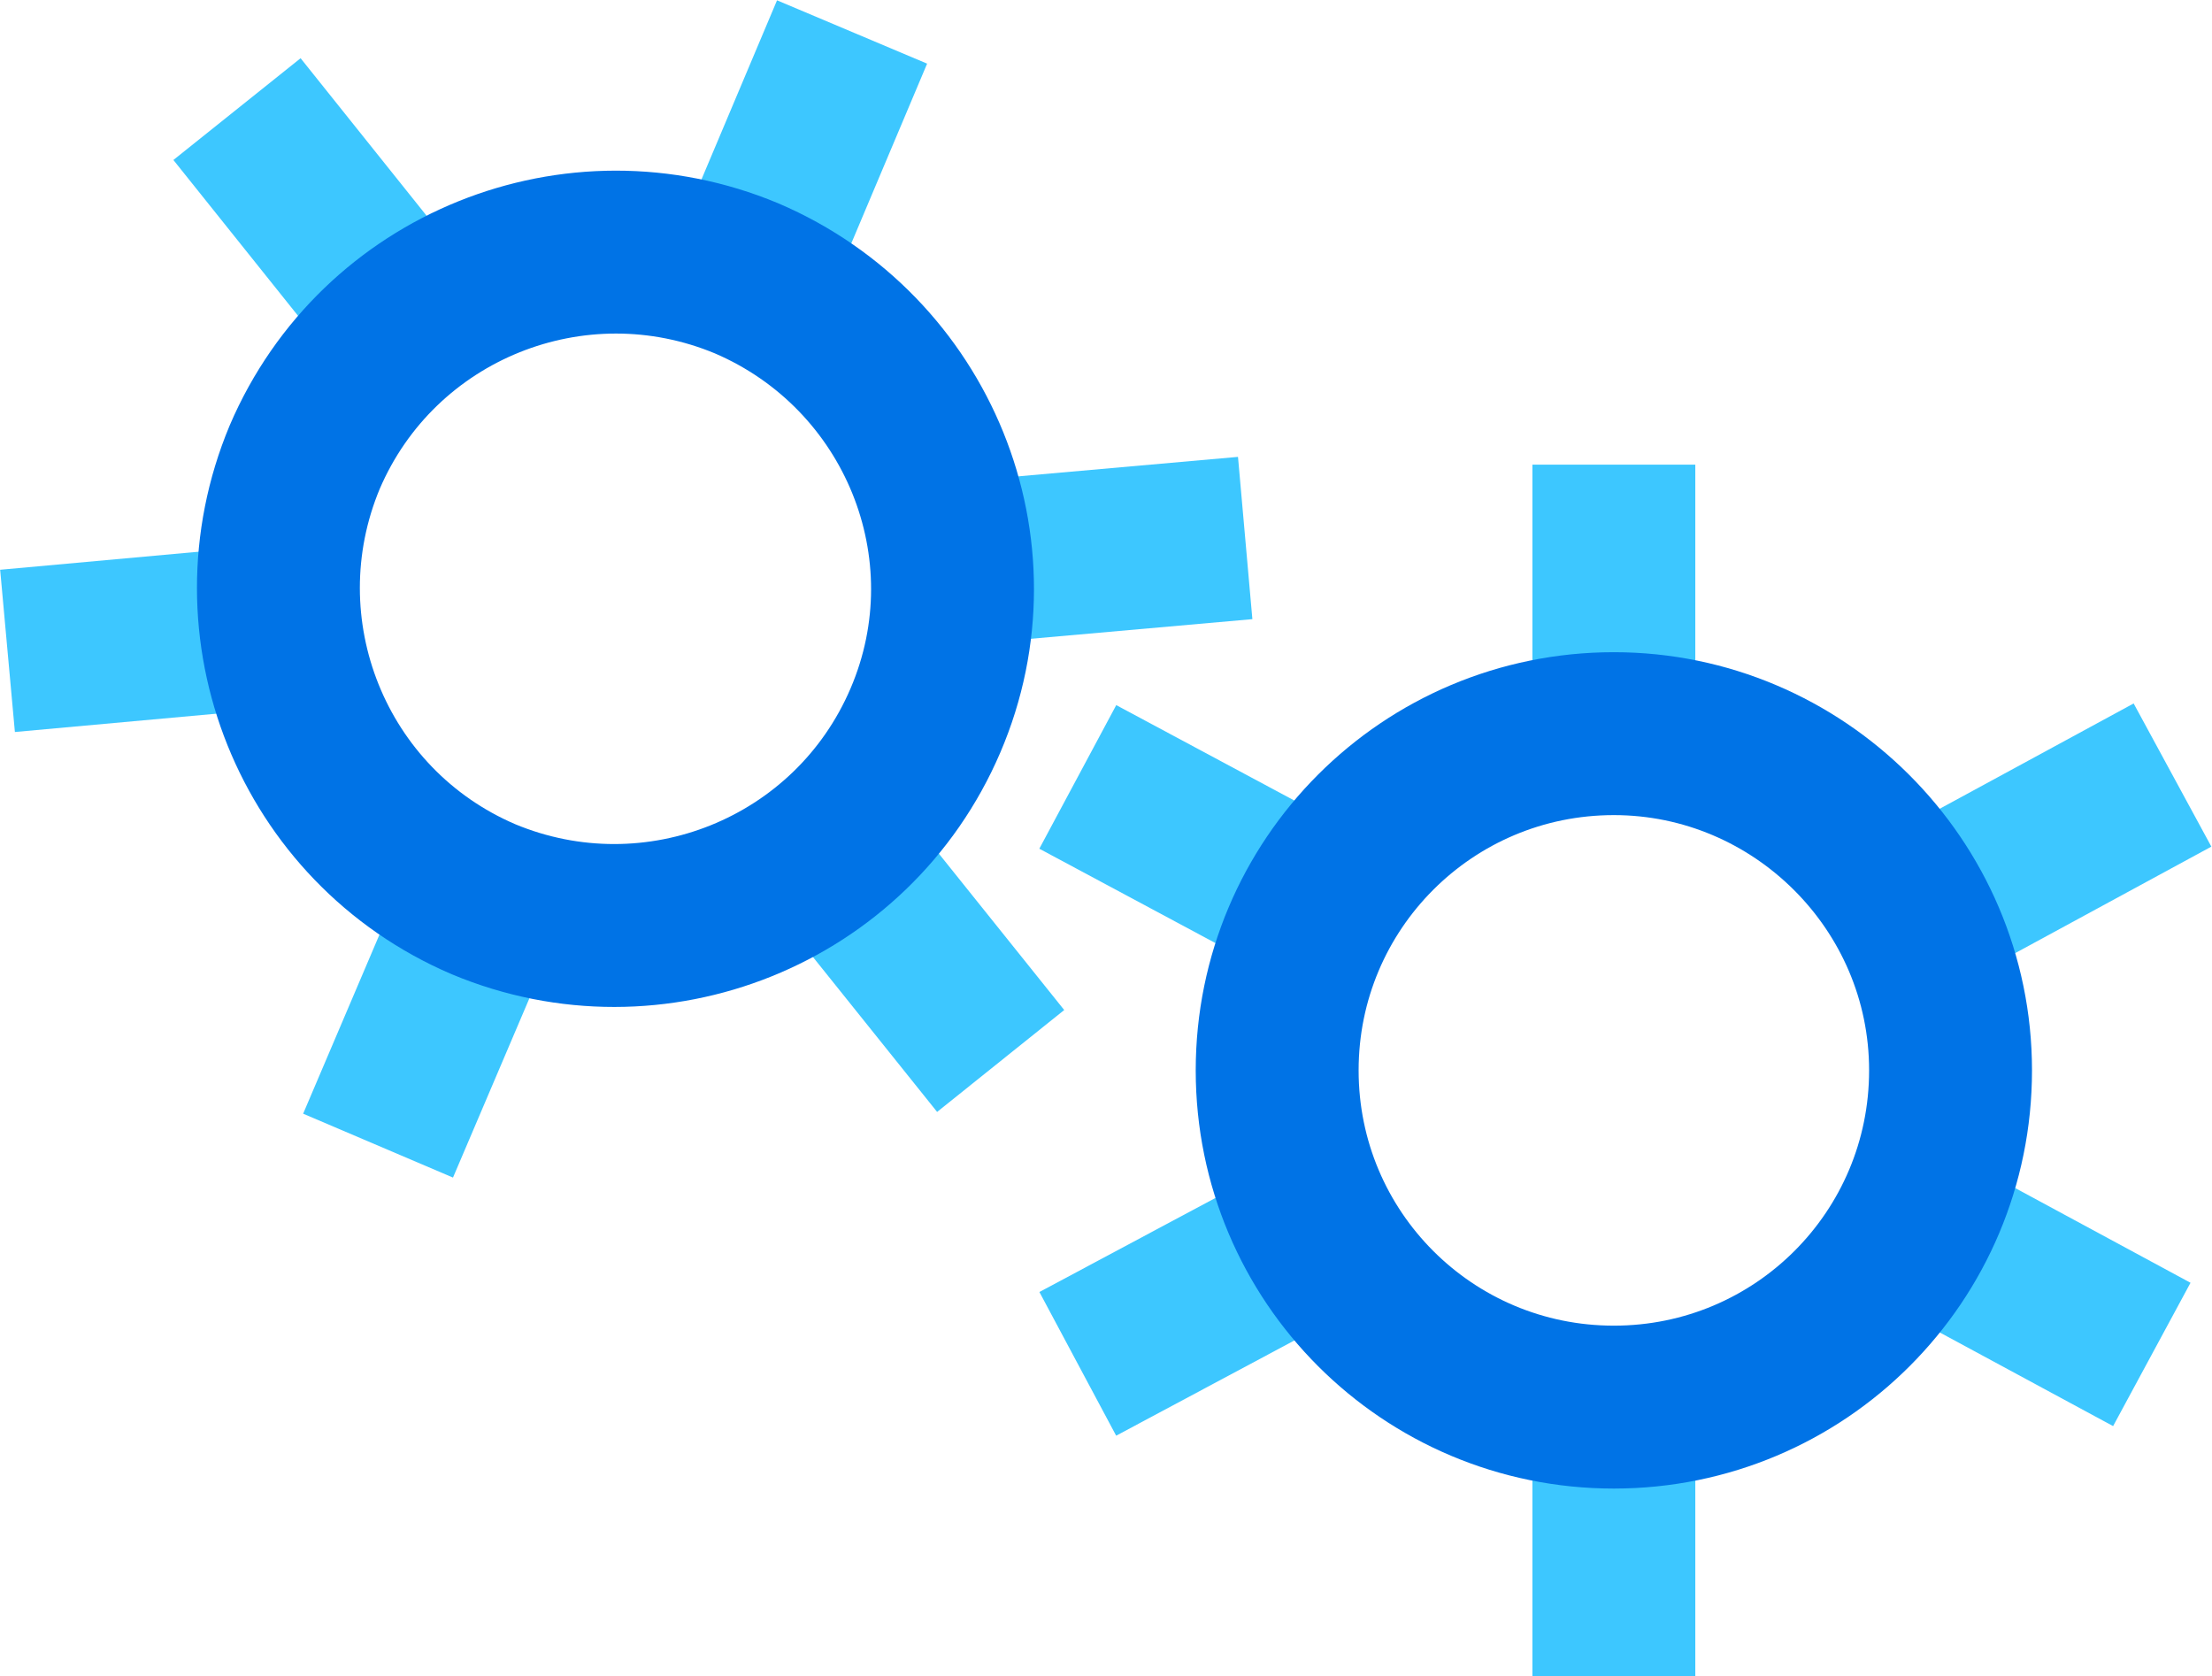
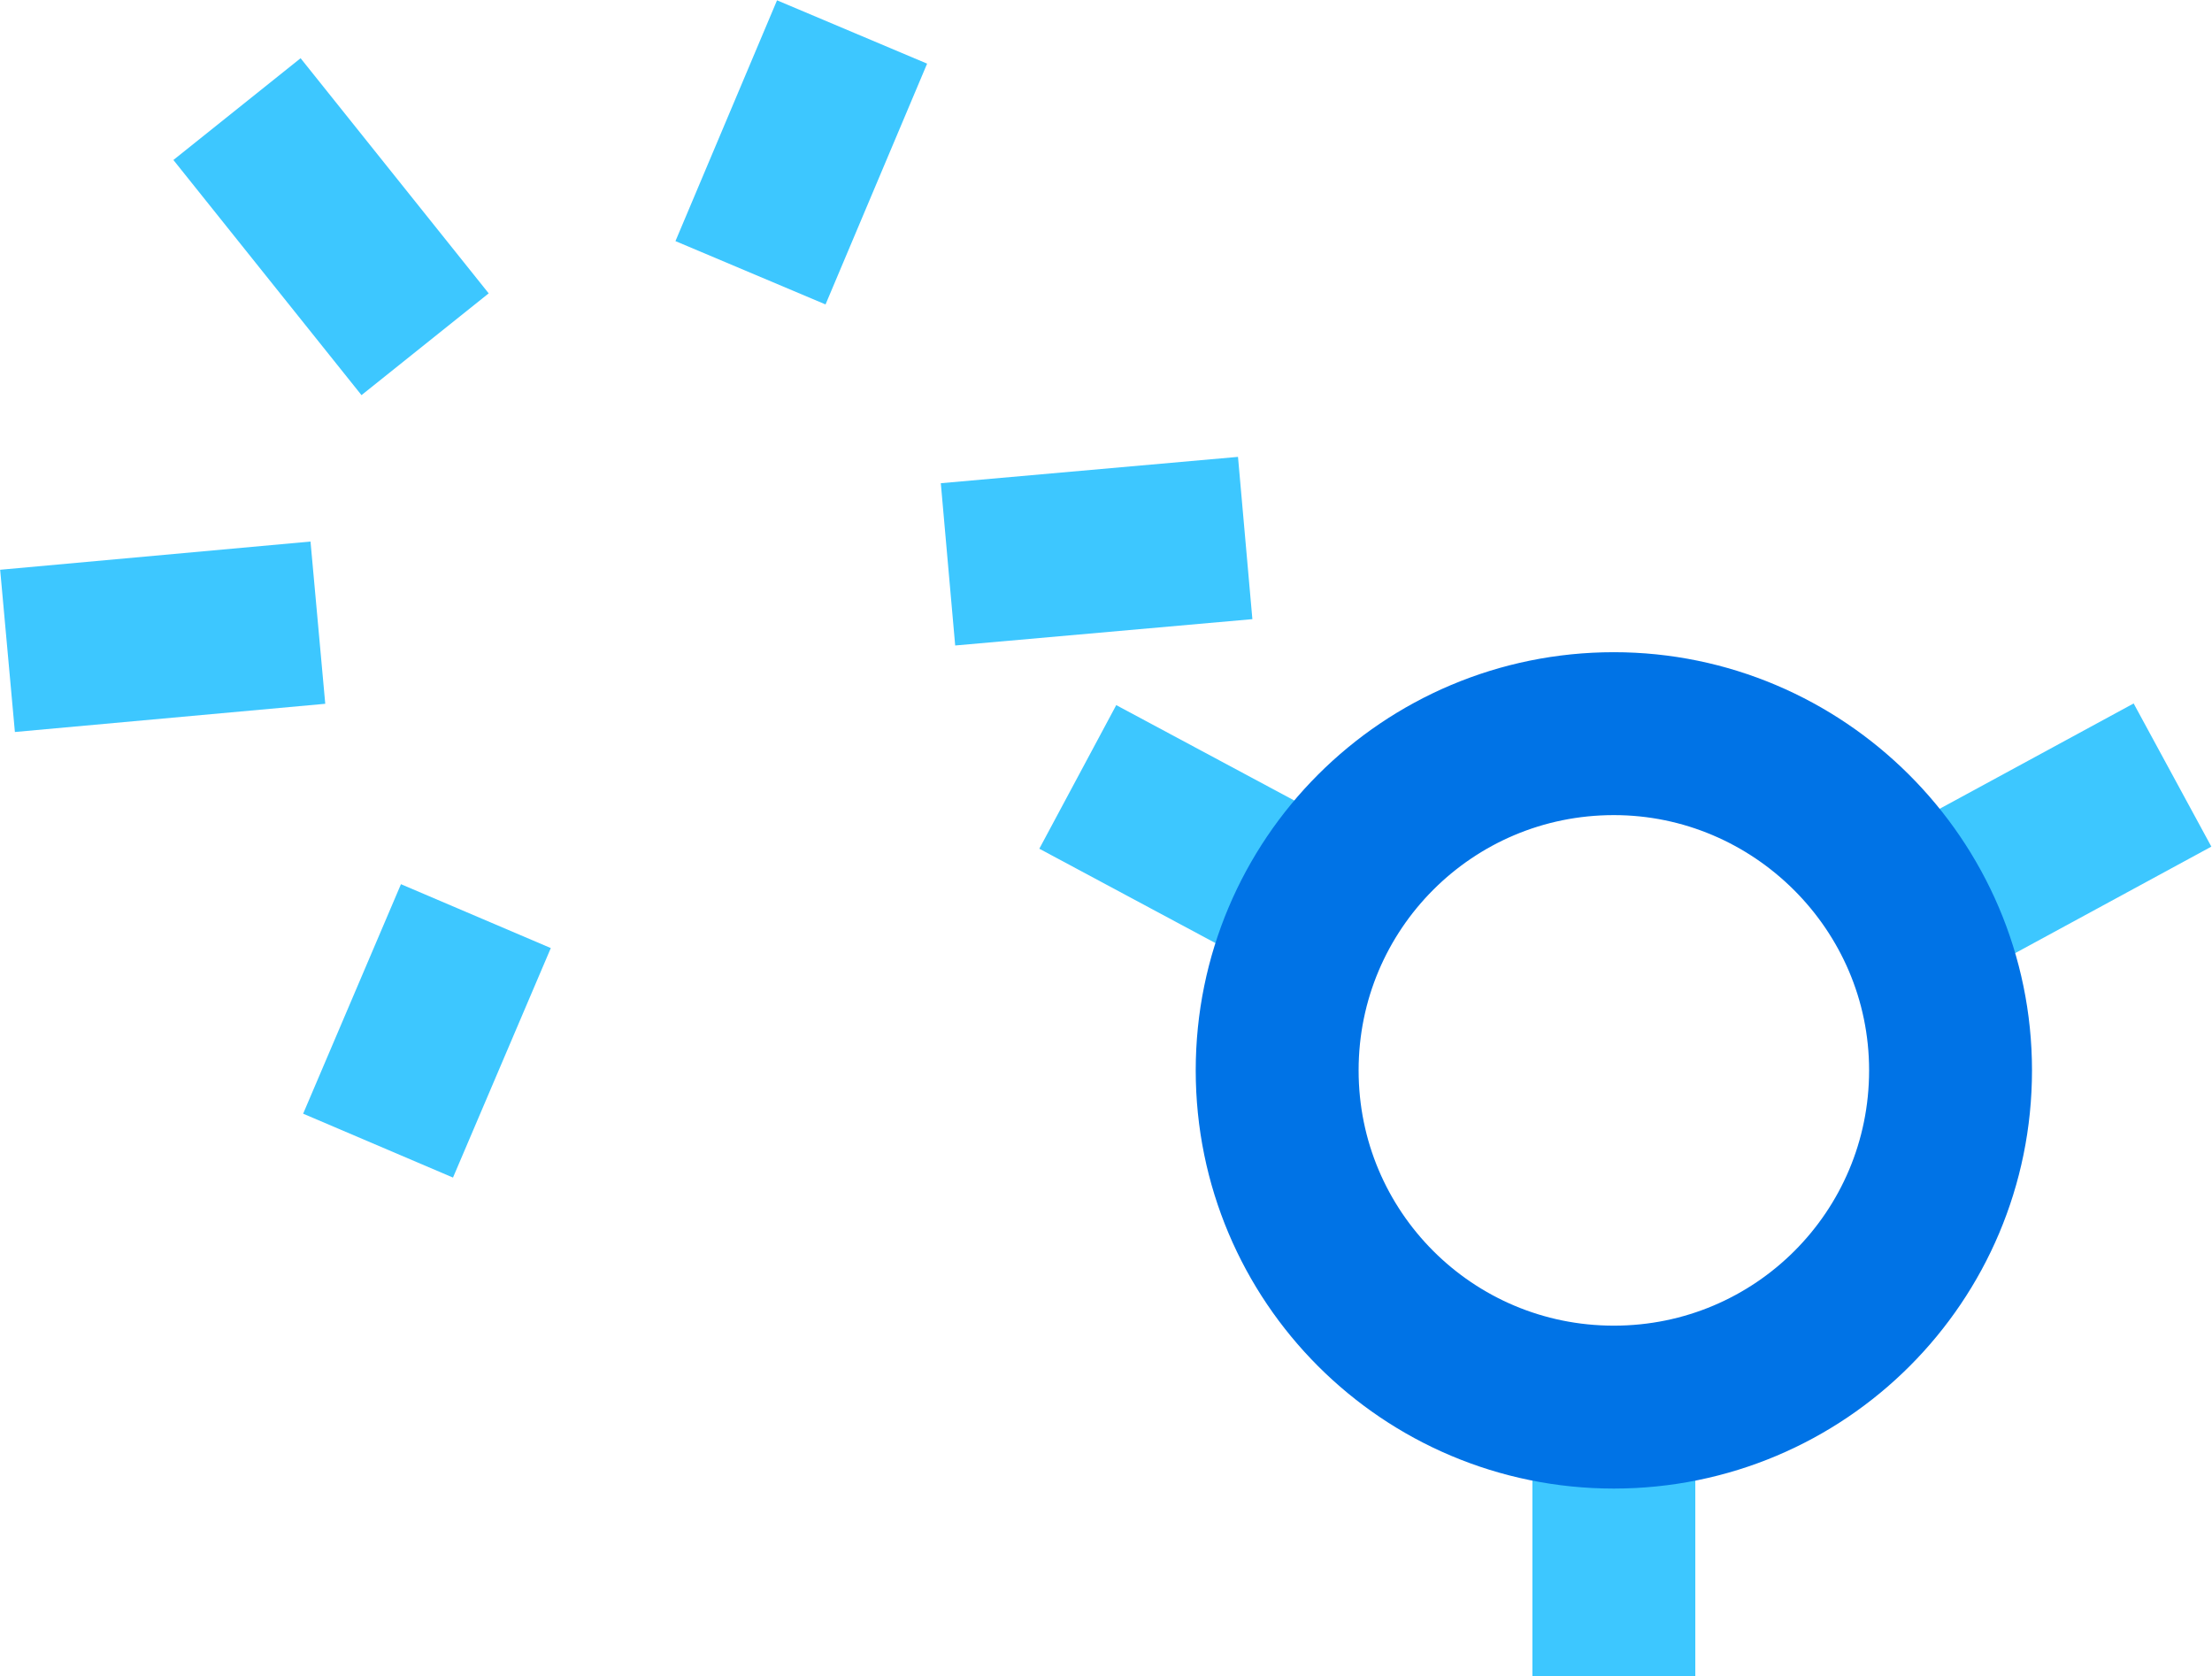
<svg xmlns="http://www.w3.org/2000/svg" version="1.1" id="Layer_1" x="0px" y="0px" viewBox="0 0 117.6 89.1" style="enable-background:new 0 0 117.6 89.1;" xml:space="preserve">
  <style type="text/css"> .st0{fill:none;stroke:#3DC7FF;stroke-width:8.66;stroke-miterlimit:10;} .st1{fill:none;stroke:#0073E6;stroke-width:8.66;stroke-miterlimit:10;} </style>
  <g>
    <g>
      <line class="st0" x1="85.8" y1="75.8" x2="85.8" y2="89.1" />
-       <line class="st0" x1="85.8" y1="24.7" x2="85.8" y2="38.6" />
-       <line class="st0" x1="100.7" y1="64.6" x2="114.4" y2="72" />
      <line class="st0" x1="101.5" y1="48.8" x2="115.5" y2="41.2" />
      <line class="st0" x1="57.3" y1="41.3" x2="71.3" y2="48.8" />
-       <line class="st0" x1="57.3" y1="72.5" x2="71.9" y2="64.7" />
      <path class="st1" d="M103.7,56.9c0,9.9-8,17.9-17.9,17.9s-17.9-8-17.9-17.9S75.9,39,85.8,39C95.6,39,103.7,47,103.7,56.9z" />
    </g>
    <g>
      <line class="st0" x1="25.3" y1="48.7" x2="20.1" y2="60.9" />
      <line class="st0" x1="45.3" y1="1.7" x2="39.9" y2="14.5" />
-       <line class="st0" x1="43.5" y1="44.3" x2="53.2" y2="56.4" />
      <line class="st0" x1="50.4" y1="30" x2="66.2" y2="28.6" />
      <line class="st0" x1="12.6" y1="5.8" x2="22.6" y2="18.3" />
      <line class="st0" x1="0.4" y1="34.6" x2="16.9" y2="33.1" />
-       <path class="st1" d="M49.2,38.3c-3.9,9.1-14.4,13.3-23.5,9.5c-9.1-3.9-13.3-14.4-9.5-23.5c3.9-9.1,14.4-13.3,23.5-9.5 C48.8,18.7,53.1,29.2,49.2,38.3z" />
    </g>
  </g>
</svg>